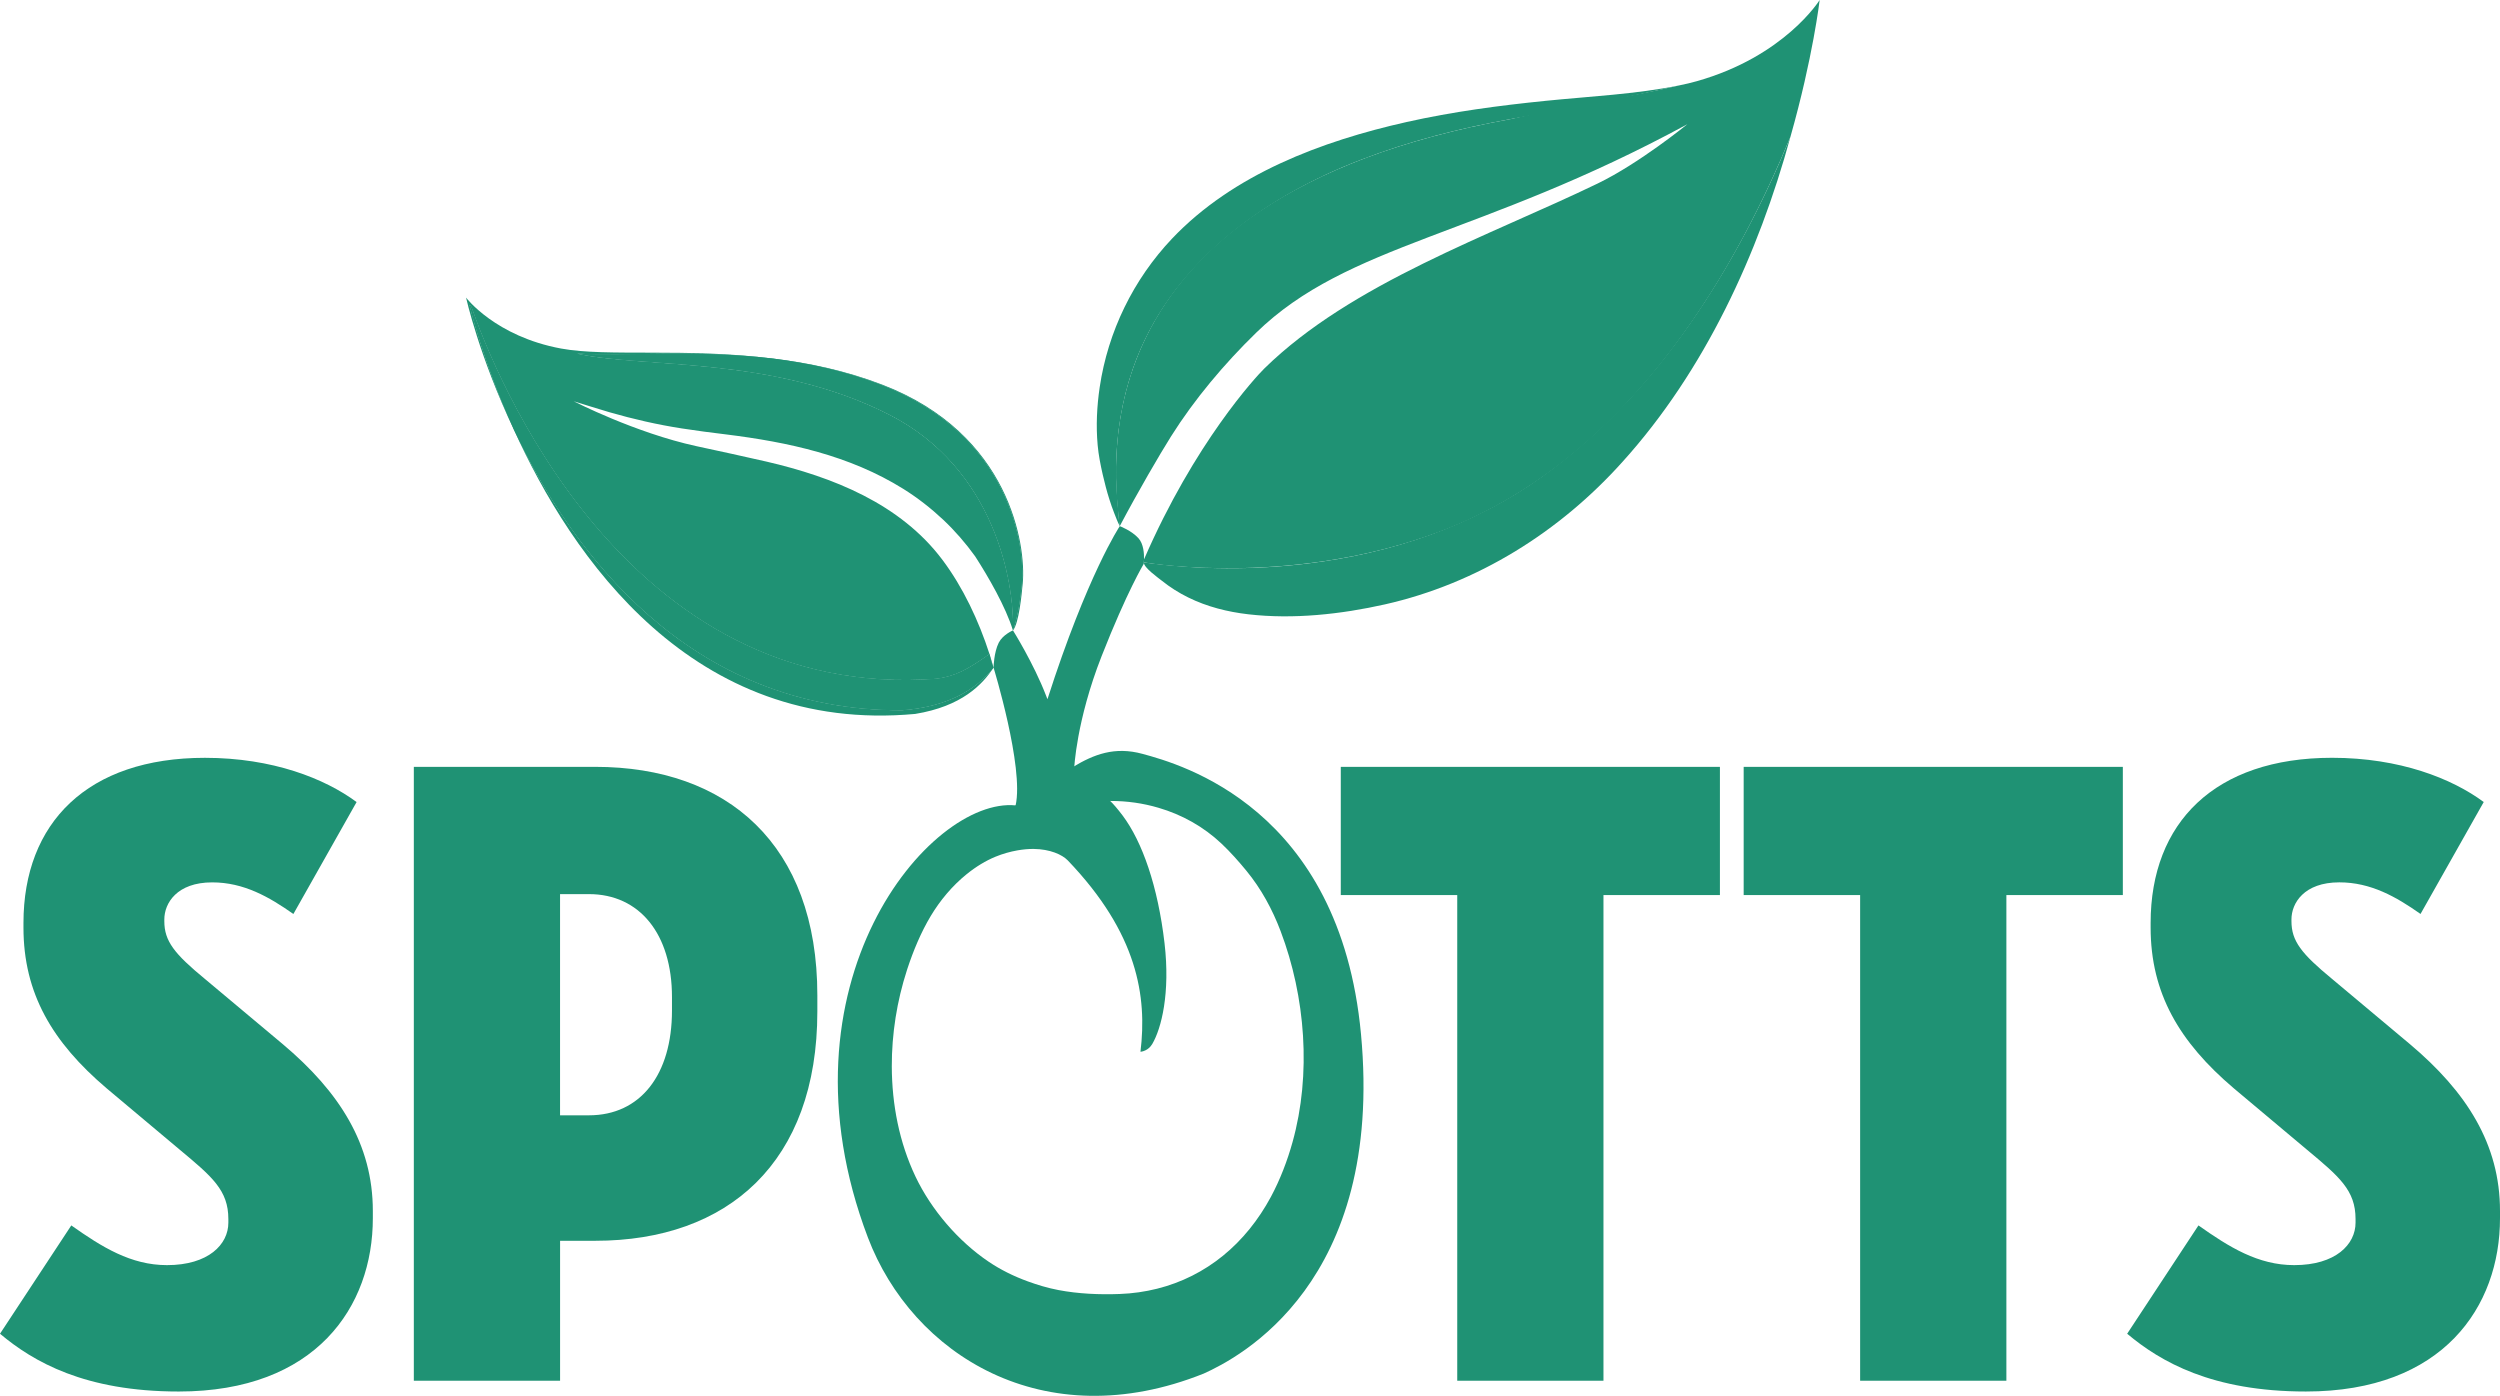
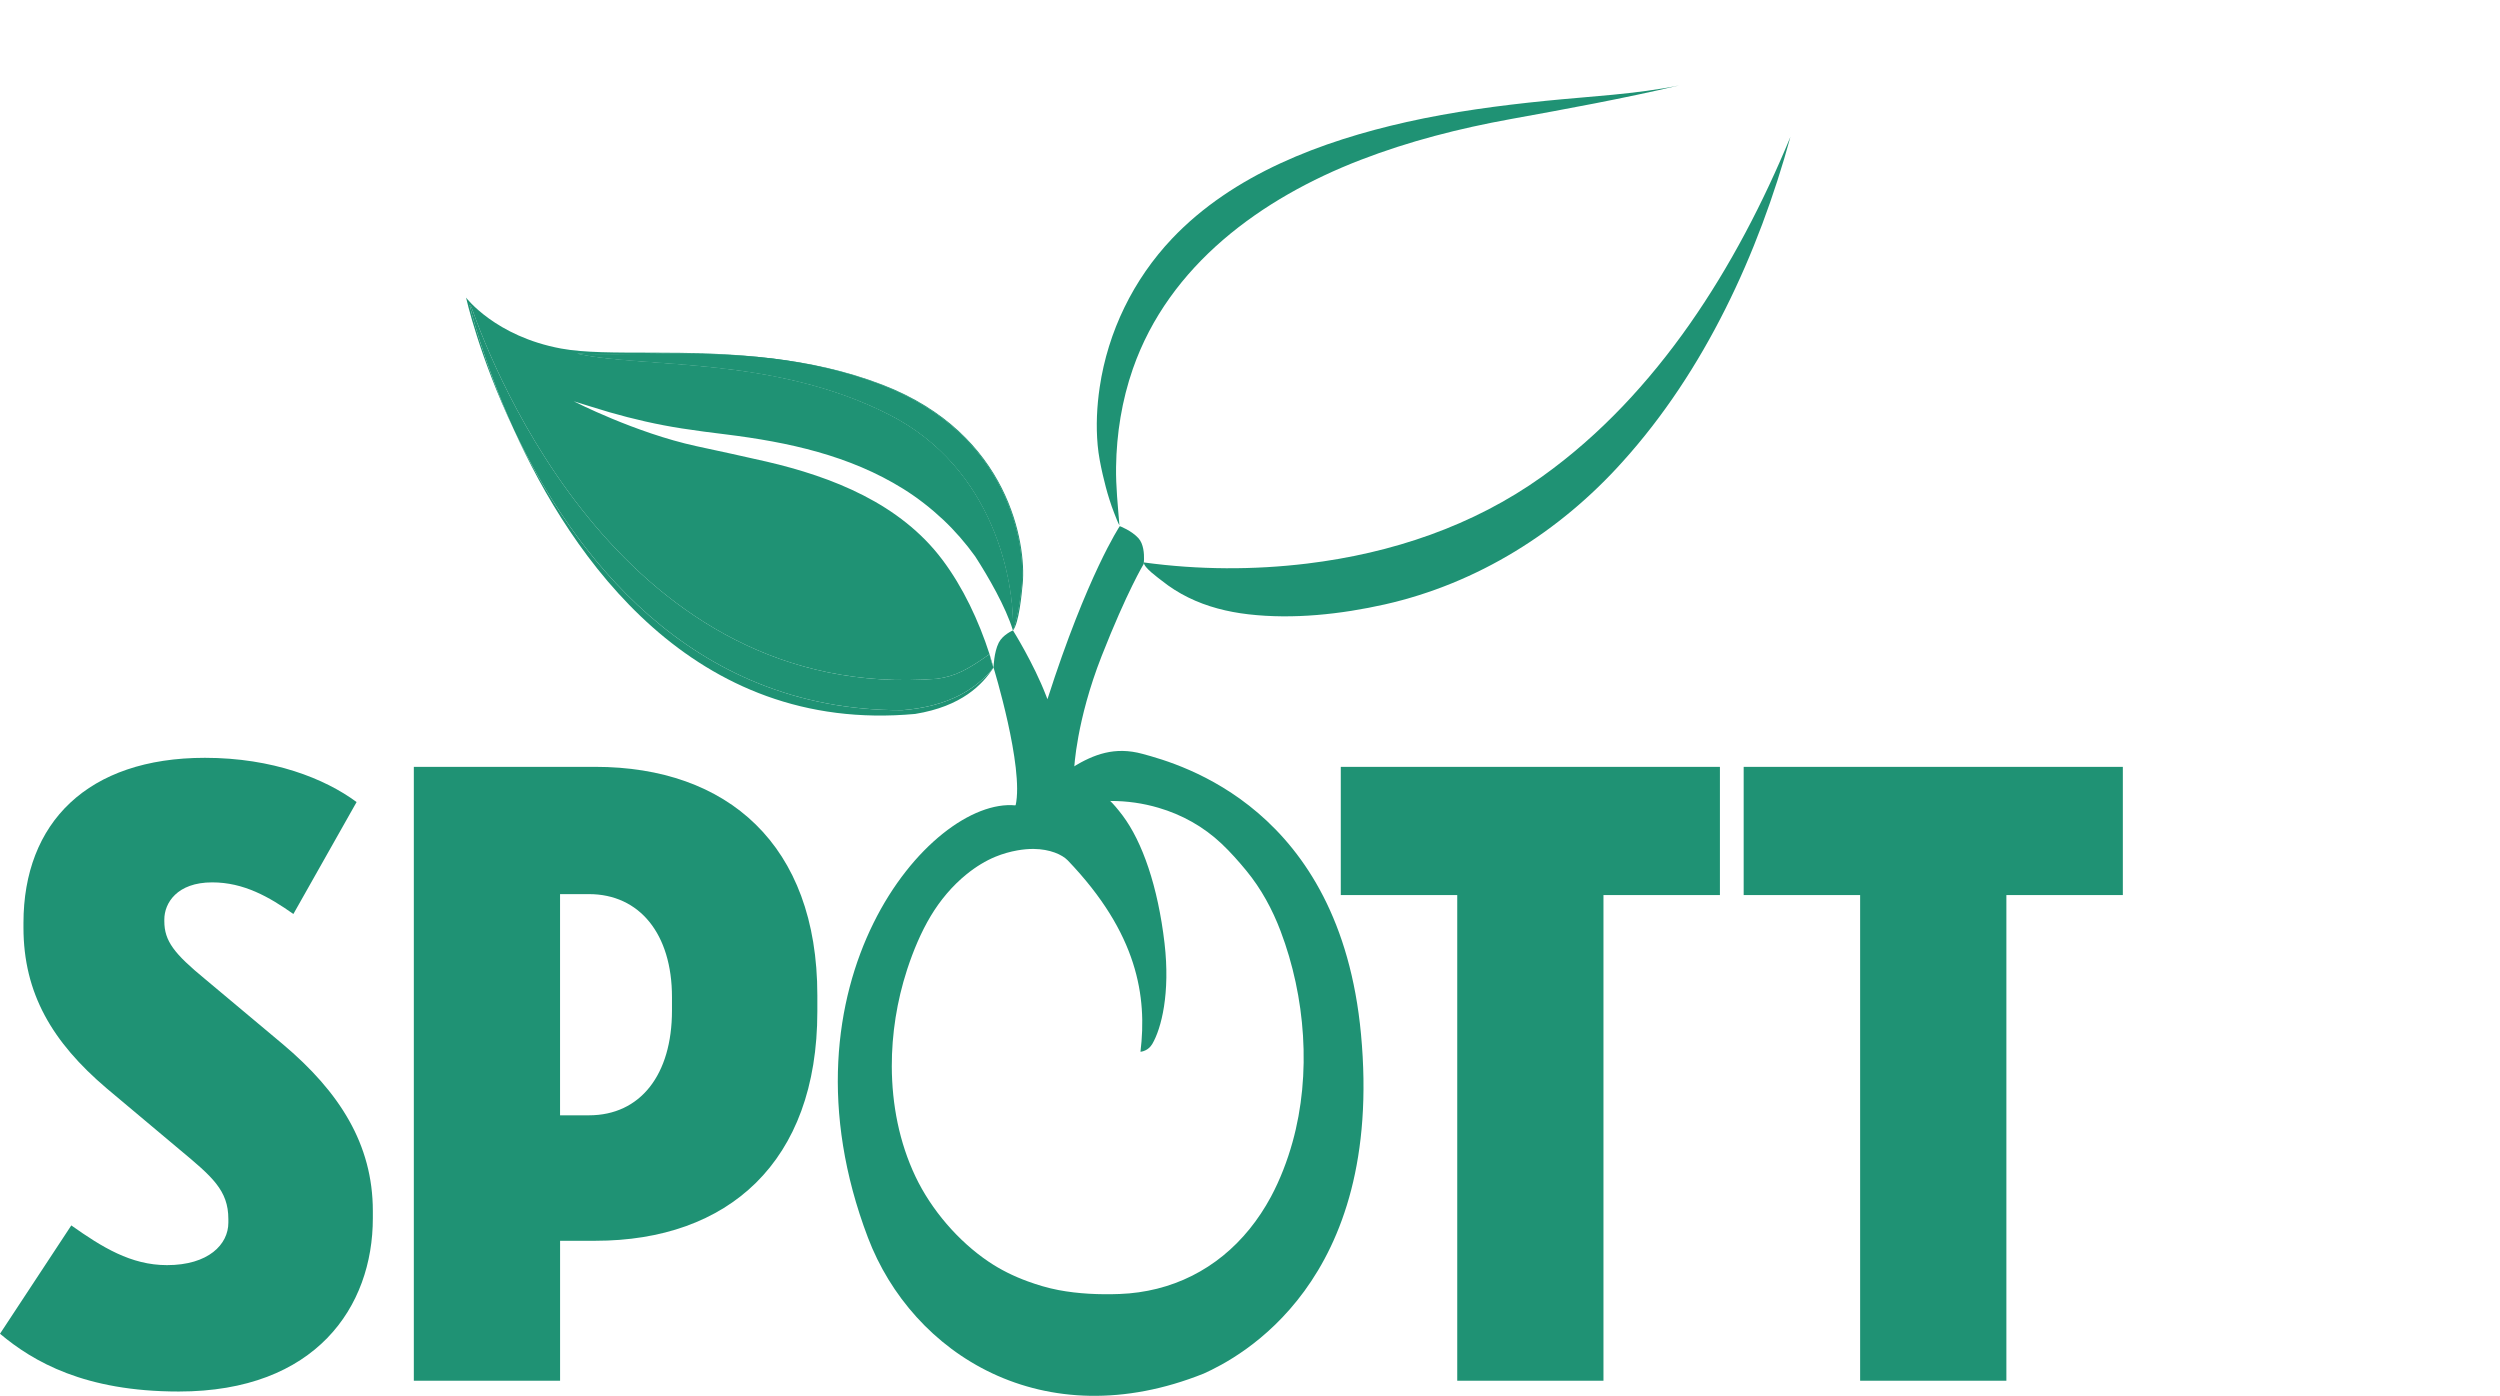
<svg xmlns="http://www.w3.org/2000/svg" version="1.1" id="Layer_1" x="0px" y="0px" width="96px" height="53.6px" viewBox="0 0 96 53.6" enable-background="new 0 0 96 53.6" xml:space="preserve">
  <g>
    <g>
      <path fill="#1F9274" d="M0,51.216l2.738-4.16c1.179,0.833,2.288,1.525,3.674,1.525c1.595,0,2.357-0.797,2.357-1.63v-0.139    c0-1.107-0.624-1.628-1.872-2.668L4.09,41.788c-2.079-1.769-3.189-3.64-3.189-6.171v-0.173c0-3.849,2.461-6.344,6.968-6.344    c2.6,0,4.61,0.798,5.824,1.699l-2.427,4.298c-0.936-0.659-1.906-1.214-3.119-1.214c-1.352,0-1.837,0.797-1.837,1.423v0.067    c0,0.764,0.381,1.249,1.56,2.219l2.981,2.497c2.184,1.837,3.466,3.848,3.466,6.413v0.277c0,3.396-2.183,6.655-7.453,6.655    C3.258,53.435,1.282,52.292,0,51.216z" />
      <path fill="#1F9274" d="M15.891,29.447h6.968c5.062,0,8.527,2.981,8.527,8.771v0.623c0,5.79-3.432,8.805-8.527,8.805h-1.352v5.375    h-5.616V29.447z M21.506,42.828h1.109c1.977,0,3.189-1.56,3.189-4.022v-0.519c0-2.427-1.248-3.953-3.189-3.953h-1.109V42.828z" />
      <path fill="#1F9274" d="M55.958,34.37h-4.472v-4.923h14.559v4.923h-4.472v18.65h-5.615V34.37z" />
      <path fill="#1F9274" d="M71.429,34.37h-4.472v-4.923h14.56v4.923h-4.472v18.65h-5.616V34.37z" />
-       <path fill="#1F9274" d="M81.683,51.216l2.738-4.16c1.179,0.833,2.288,1.525,3.676,1.525c1.594,0,2.356-0.797,2.356-1.63v-0.139    c0-1.107-0.624-1.628-1.872-2.668l-2.808-2.357c-2.08-1.769-3.189-3.64-3.189-6.171v-0.173c0-3.849,2.461-6.344,6.968-6.344    c2.601,0,4.61,0.798,5.823,1.699l-2.427,4.298c-0.936-0.659-1.905-1.214-3.119-1.214c-1.352,0-1.837,0.797-1.837,1.423v0.067    c0,0.764,0.382,1.249,1.56,2.219l2.981,2.497C94.717,41.926,96,43.937,96,46.502v0.277c0,3.396-2.184,6.655-7.454,6.655    C84.94,53.435,82.966,52.292,81.683,51.216z" />
    </g>
    <g>
      <path fill="#1F9274" d="M52.262,39.708c-0.812-8.686-6.928-10.361-8.388-10.759c-1.073-0.293-1.872,0.022-2.663,0.498    c-1.207,0.057-2.213,1.48-2.213,1.48c-3.294-0.325-9.369,6.853-5.671,16.593c1.701,4.479,6.738,7.691,12.897,5.225    C47.573,52.136,53.158,49.262,52.262,39.708z M40.649,49.539c-0.423-0.081-0.812-0.199-1.182-0.334    c-0.552-0.201-1.055-0.453-1.499-0.753c-1.172-0.789-2.208-1.999-2.812-3.269c-0.622-1.308-0.906-2.764-0.911-4.228    c-0.004-1.26,0.199-2.522,0.58-3.697c0.007-0.021,0.013-0.042,0.02-0.062c0.226-0.685,0.521-1.398,0.894-2.019    c0.363-0.605,0.826-1.159,1.375-1.604c0.366-0.297,0.739-0.52,1.104-0.672c0.292-0.12,0.577-0.198,0.849-0.246    c0.217-0.038,0.426-0.058,0.622-0.056c0.632,0.007,1.098,0.218,1.313,0.44c2.69,2.807,3.049,5.231,2.792,7.349    c0,0,0.086-0.004,0.192-0.056c0.086-0.041,0.185-0.114,0.263-0.246c0.347-0.594,0.693-1.943,0.469-3.868    c-0.254-2.175-0.85-3.893-1.614-4.908c-0.192-0.254-0.356-0.443-0.472-0.553c0.007,0,0.014,0,0.021,0    c0.628-0.001,1.245,0.088,1.834,0.262c0.896,0.262,1.729,0.723,2.426,1.383c0.34,0.322,0.654,0.677,0.951,1.038    c0.568,0.692,0.996,1.482,1.312,2.317c0.954,2.517,1.185,5.491,0.458,8.098c-0.198,0.715-0.478,1.444-0.828,2.098    c-0.971,1.807-2.486,3.062-4.376,3.534c-0.457,0.114-0.935,0.184-1.434,0.202C42.224,49.719,41.405,49.683,40.649,49.539z" />
    </g>
    <g>
      <rect x="38.152" y="25.633" fill="#1F9274" width="0.001" height="0" />
      <polygon fill="#1F9274" points="38.898,24.208 38.899,24.208 38.899,24.206   " />
      <path fill="#1F9274" d="M18.099,11.785c0.842,2.428,5.859,15.207,17.878,14.281c0.714-0.099,1.175-0.348,2.021-0.946    c-0.411-1.277-1.017-2.568-1.81-3.624c-1.621-2.157-4.214-3.18-6.757-3.771c-0.757-0.175-1.927-0.429-2.687-0.592    c-2.353-0.512-4.713-1.724-4.713-1.724s1.034,0.323,1.369,0.42c0.916,0.264,1.841,0.477,2.783,0.623    c0.562,0.088,1.128,0.16,1.693,0.229c2.389,0.297,4.746,0.804,6.814,2.094c0.545,0.34,1.06,0.743,1.528,1.182    c0.453,0.426,0.865,0.903,1.229,1.408c0.507,0.787,1.171,1.935,1.45,2.843h0.001c0-0.001,0-0.001,0.001-0.002    c0.069-1.847-0.708-6.224-4.737-8.279c-4.463-2.278-9.39-1.777-11.999-2.348c1.862,0.112,4.583-0.158,7.519,0.191    c-3.322-0.422-6.362-0.058-8.135-0.386c-2.527-0.467-3.651-1.956-3.651-1.956s0.502,2.257,1.835,5.067    c-1.212-2.678-1.7-4.791-1.7-4.791S18.055,11.733,18.099,11.785z" />
      <path fill="#1F9274" d="M38.153,25.634C38.153,25.633,38.153,25.633,38.153,25.634c-0.047-0.169-0.098-0.339-0.152-0.509    C38.006,25.182,38.092,25.533,38.153,25.634z" />
-       <path fill="#1F9274" d="M44.963,16.765c0.902-1.435,2.056-2.802,3.27-3.985c3.532-3.443,8.591-3.679,16.561-8.01    c0,0-1.845,1.503-3.438,2.274c-4.146,2.006-9.462,3.828-12.806,7.107c-0.307,0.3-2.677,2.85-4.621,7.332    c-0.001,0.047-0.003,0.085-0.005,0.113c0.488,0.081,5.818,0.891,11.335-1.17c7.638-2.853,11.659-10.728,13.494-15.174    C69.62,2.198,69.875,0,69.875,0s-1.342,2.166-4.722,3.119c-0.21,0.06-0.437,0.113-0.674,0.161    c-2.304,0.542-3.56,0.619-6.474,1.293c-17.083,3.102-15.157,13.868-15.02,15.6c0.005,0.01,0.009,0.02,0.014,0.03l0,0    C43.699,18.878,44.526,17.461,44.963,16.765z" />
      <path fill="#1F9274" d="M39.23,22.488c-0.048,0.459-0.124,1.077-0.331,1.718c0,0,0,0.001,0,0.002    c0.227-0.275,0.334-1.365,0.375-1.814c0.133-1.461-0.487-5.733-5.382-7.619c-1.407-0.542-2.832-0.841-4.211-1.005    c1.416,0.18,2.881,0.5,4.323,1.08C38.831,16.792,39.383,21.04,39.23,22.488z" />
      <path fill="#1F9274" d="M22.163,13.578c2.609,0.571,7.536,0.07,11.999,2.348c4.029,2.056,4.807,6.433,4.737,8.279    c0.208-0.641,0.283-1.259,0.331-1.718c0.153-1.448-0.399-5.695-5.225-7.639c-1.442-0.58-2.908-0.9-4.323-1.08    C26.746,13.42,24.024,13.69,22.163,13.578z" />
      <path fill="#1F9274" d="M22.163,13.578c2.609,0.571,7.536,0.07,11.999,2.348c4.029,2.056,4.807,6.433,4.737,8.279    c0.208-0.641,0.283-1.259,0.331-1.718c0.153-1.448-0.399-5.695-5.225-7.639c-1.442-0.58-2.908-0.9-4.323-1.08    C26.746,13.42,24.024,13.69,22.163,13.578z" />
      <path fill="#1F9274" d="M34.639,27.272c-8.232,0.023-12.706-6.134-14.909-10.778c2.219,4.906,6.87,11.71,15.412,10.921    c1.786-0.289,2.592-1.13,3.01-1.782c0,0,0,0,0,0C37.496,26.463,36.423,27.133,34.639,27.272z" />
-       <path fill="#1F9274" d="M34.639,27.272c1.784-0.14,2.857-0.81,3.514-1.639c-0.061-0.101-0.147-0.452-0.152-0.509    c0-0.002-0.001-0.003-0.002-0.005c-0.846,0.598-1.307,0.847-2.021,0.946c-12.019,0.926-17.036-11.853-17.878-14.281    c-0.044-0.051-0.069-0.081-0.069-0.081s0.488,2.112,1.7,4.791C21.934,21.139,26.407,27.296,34.639,27.272z" />
      <path fill="#1F9274" d="M34.639,27.272c1.784-0.14,2.857-0.81,3.514-1.639c-0.061-0.101-0.147-0.452-0.152-0.509    c0-0.002-0.001-0.003-0.002-0.005c-0.846,0.598-1.307,0.847-2.021,0.946c-12.019,0.926-17.036-11.853-17.878-14.281    c-0.044-0.051-0.069-0.081-0.069-0.081s0.488,2.112,1.7,4.791C21.934,21.139,26.407,27.296,34.639,27.272z" />
      <polygon fill="#1F9274" points="37.999,25.12 38,25.125 38,25.12   " />
      <polygon fill="#1F9274" points="37.999,25.12 38,25.125 38,25.12   " />
      <path fill="#1F9274" d="M43.93,21.484c0.006-0.216-0.014-0.595-0.212-0.815c-0.268-0.297-0.716-0.464-0.719-0.465l0,0l0,0    c0,0-1.247,1.872-2.777,6.646c-0.019-0.048-0.038-0.097-0.056-0.145c-0.478-1.238-1.268-2.497-1.268-2.497h-0.001h-0.001    c-0.009,0.004-0.389,0.165-0.544,0.471c-0.187,0.37-0.2,0.951-0.2,0.956l0,0c0,0,1.176,3.836,0.847,5.296    c-0.313,1.386,2.043-0.757,2.205-1.395l0.045-0.028c0,0,0.076-1.823,1.053-4.313c0.978-2.49,1.618-3.544,1.618-3.544    S43.929,21.531,43.93,21.484z" />
      <path fill="#1F9274" d="M62.314,17.723c3.144-3.484,5.208-7.971,6.439-12.469c-2.053,4.97-5.093,9.868-9.525,13.039    c-2.666,1.908-5.793,2.954-9.033,3.348c-2.058,0.249-4.16,0.244-6.271-0.043c-0.015,0.191,0.55,0.59,0.691,0.702    c0.314,0.251,0.655,0.468,1.016,0.644c0.721,0.356,1.509,0.553,2.304,0.645c1.728,0.2,3.558-0.001,5.249-0.381    C56.734,22.405,59.895,20.425,62.314,17.723C62.494,17.523,62.277,17.763,62.314,17.723z" />
      <path fill="#1F9274" d="M58.006,4.573c2.166-0.393,4.33-0.789,6.474-1.293c-1.685,0.341-3.42,0.419-5.127,0.592    c-1.791,0.181-3.575,0.418-5.333,0.812c-3.263,0.732-6.67,2.006-9.016,4.482c-1.483,1.566-2.458,3.566-2.775,5.699    c-0.109,0.735-0.146,1.486-0.079,2.227c0.034,0.382,0.109,0.755,0.194,1.129c0.076,0.322,0.156,0.645,0.258,0.96    c0.056,0.179,0.118,0.356,0.187,0.531c0.049,0.125,0.147,0.382,0.197,0.462c-0.059-0.749-0.14-1.487-0.129-2.24    c0.018-1.281,0.224-2.56,0.645-3.771c1.388-3.983,4.937-6.552,8.744-8.022C54.104,5.423,56.047,4.929,58.006,4.573" />
    </g>
  </g>
</svg>